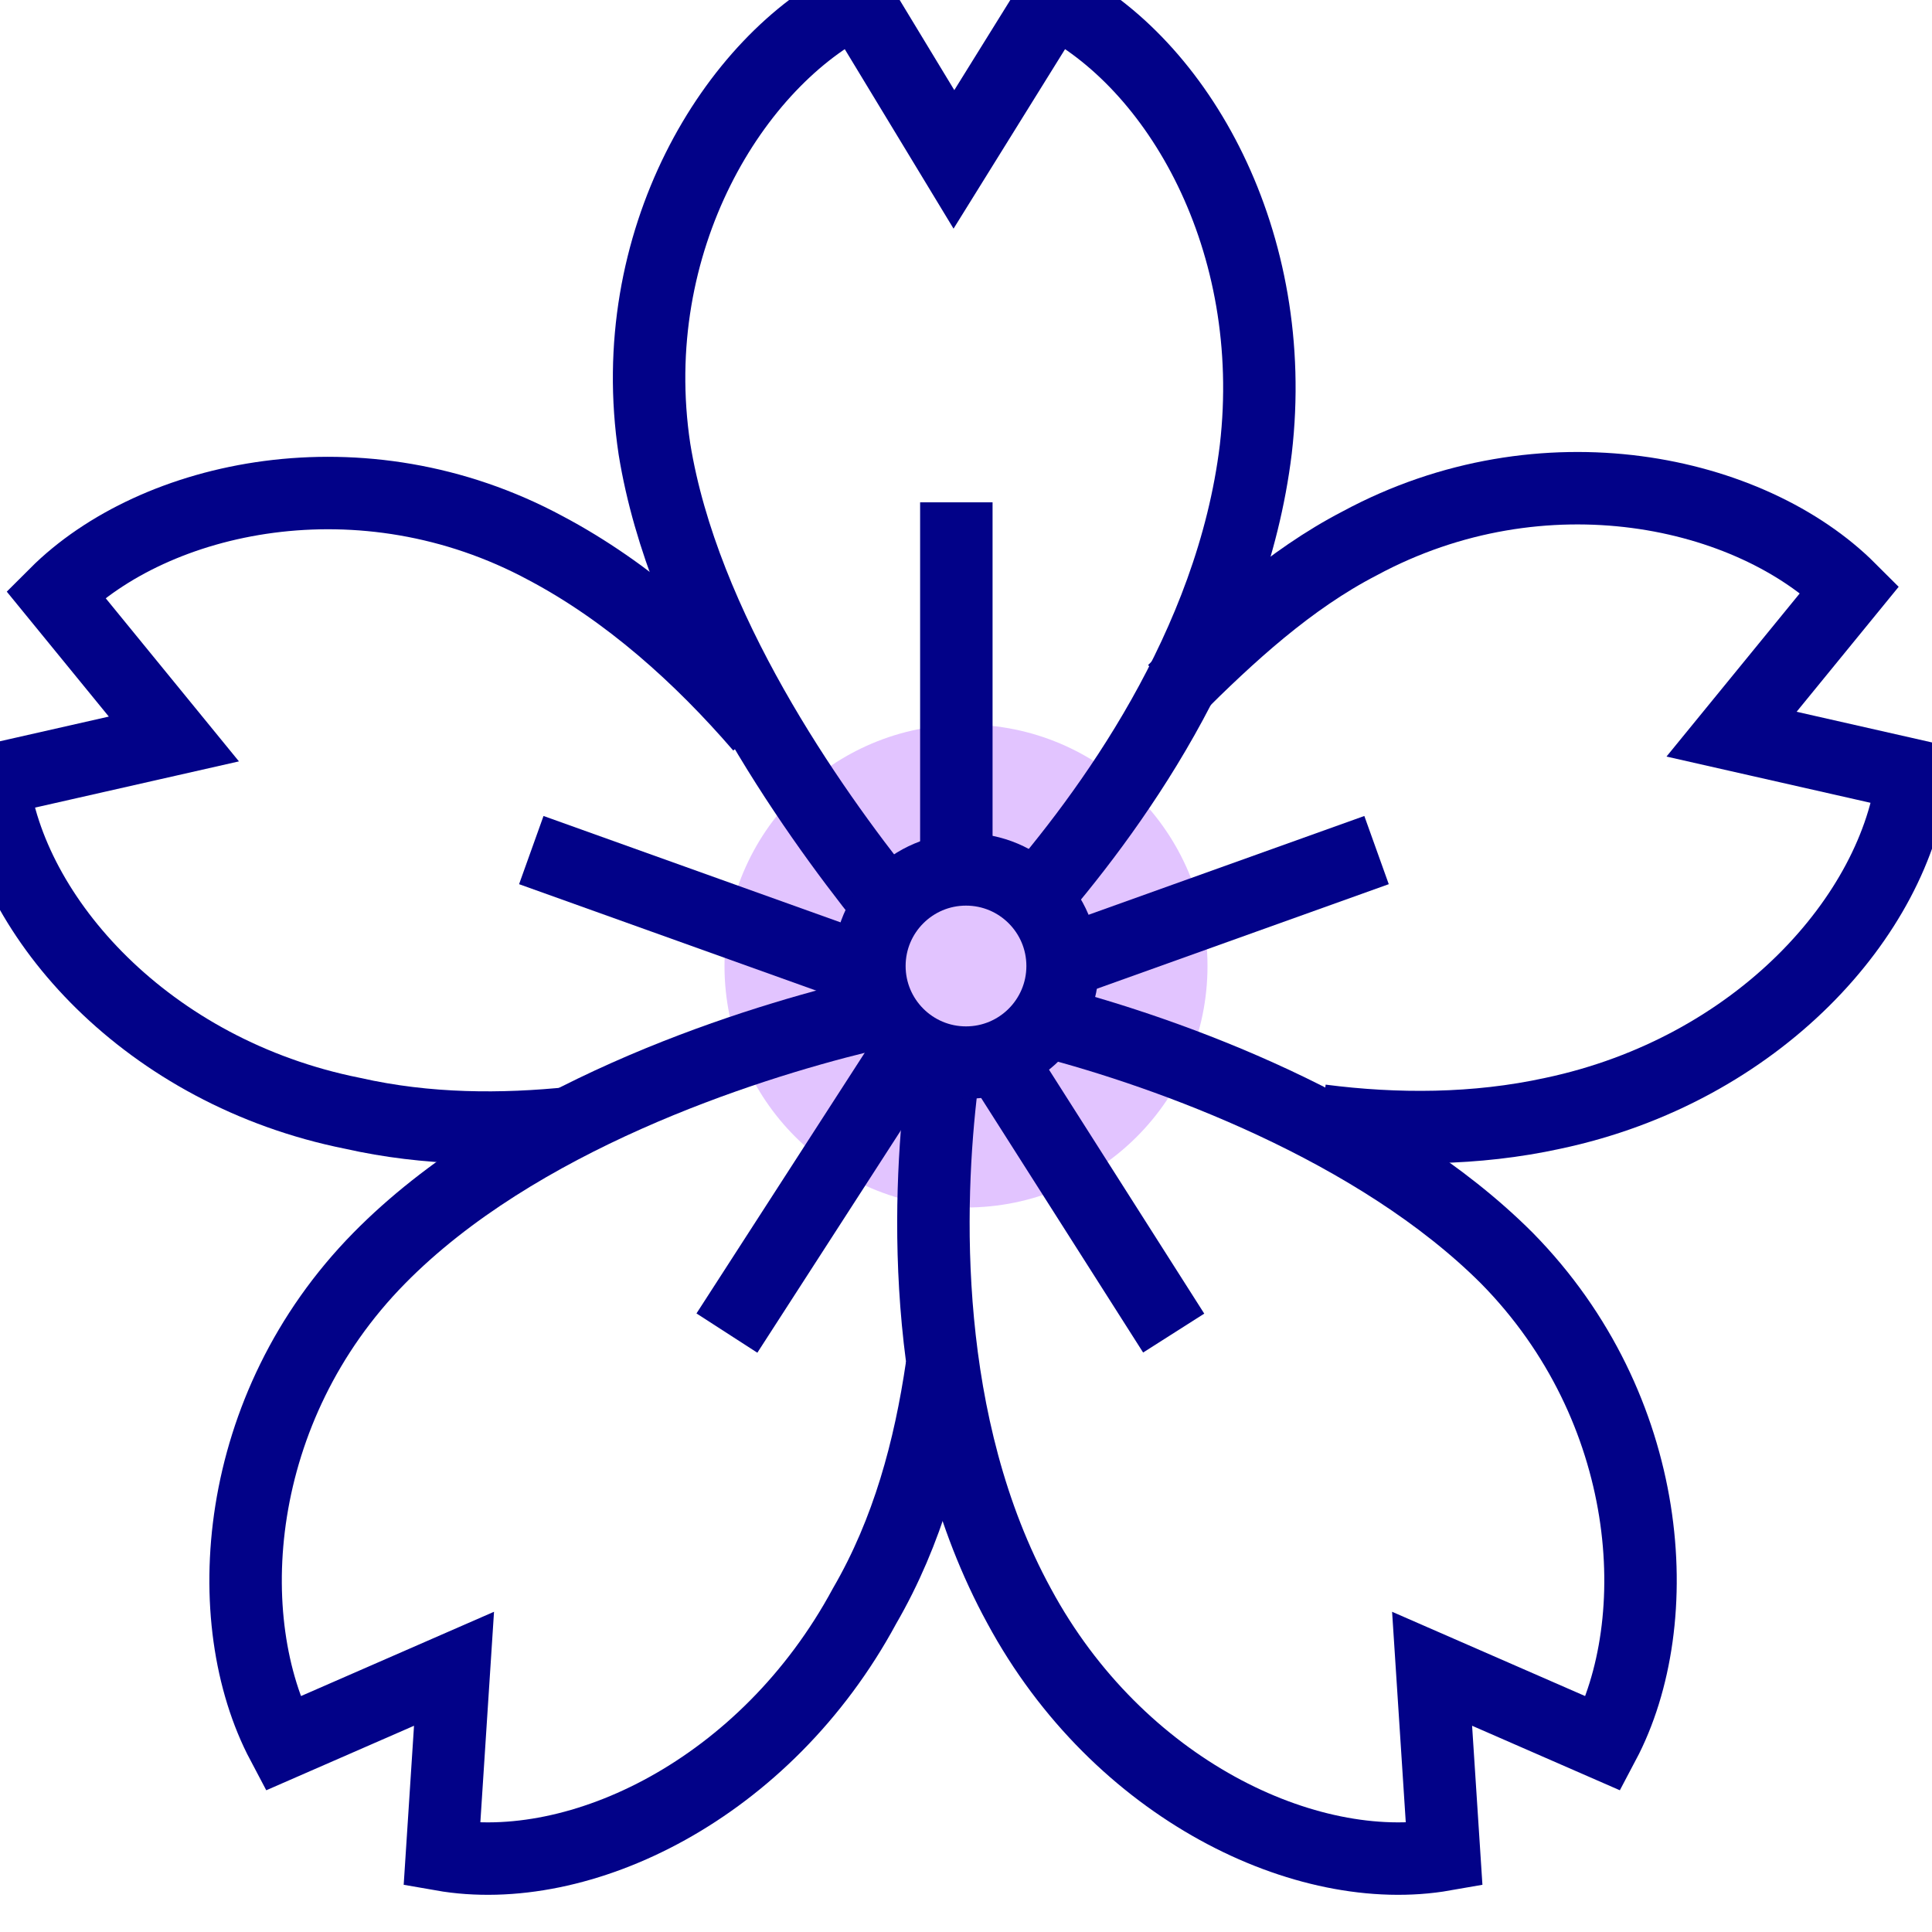
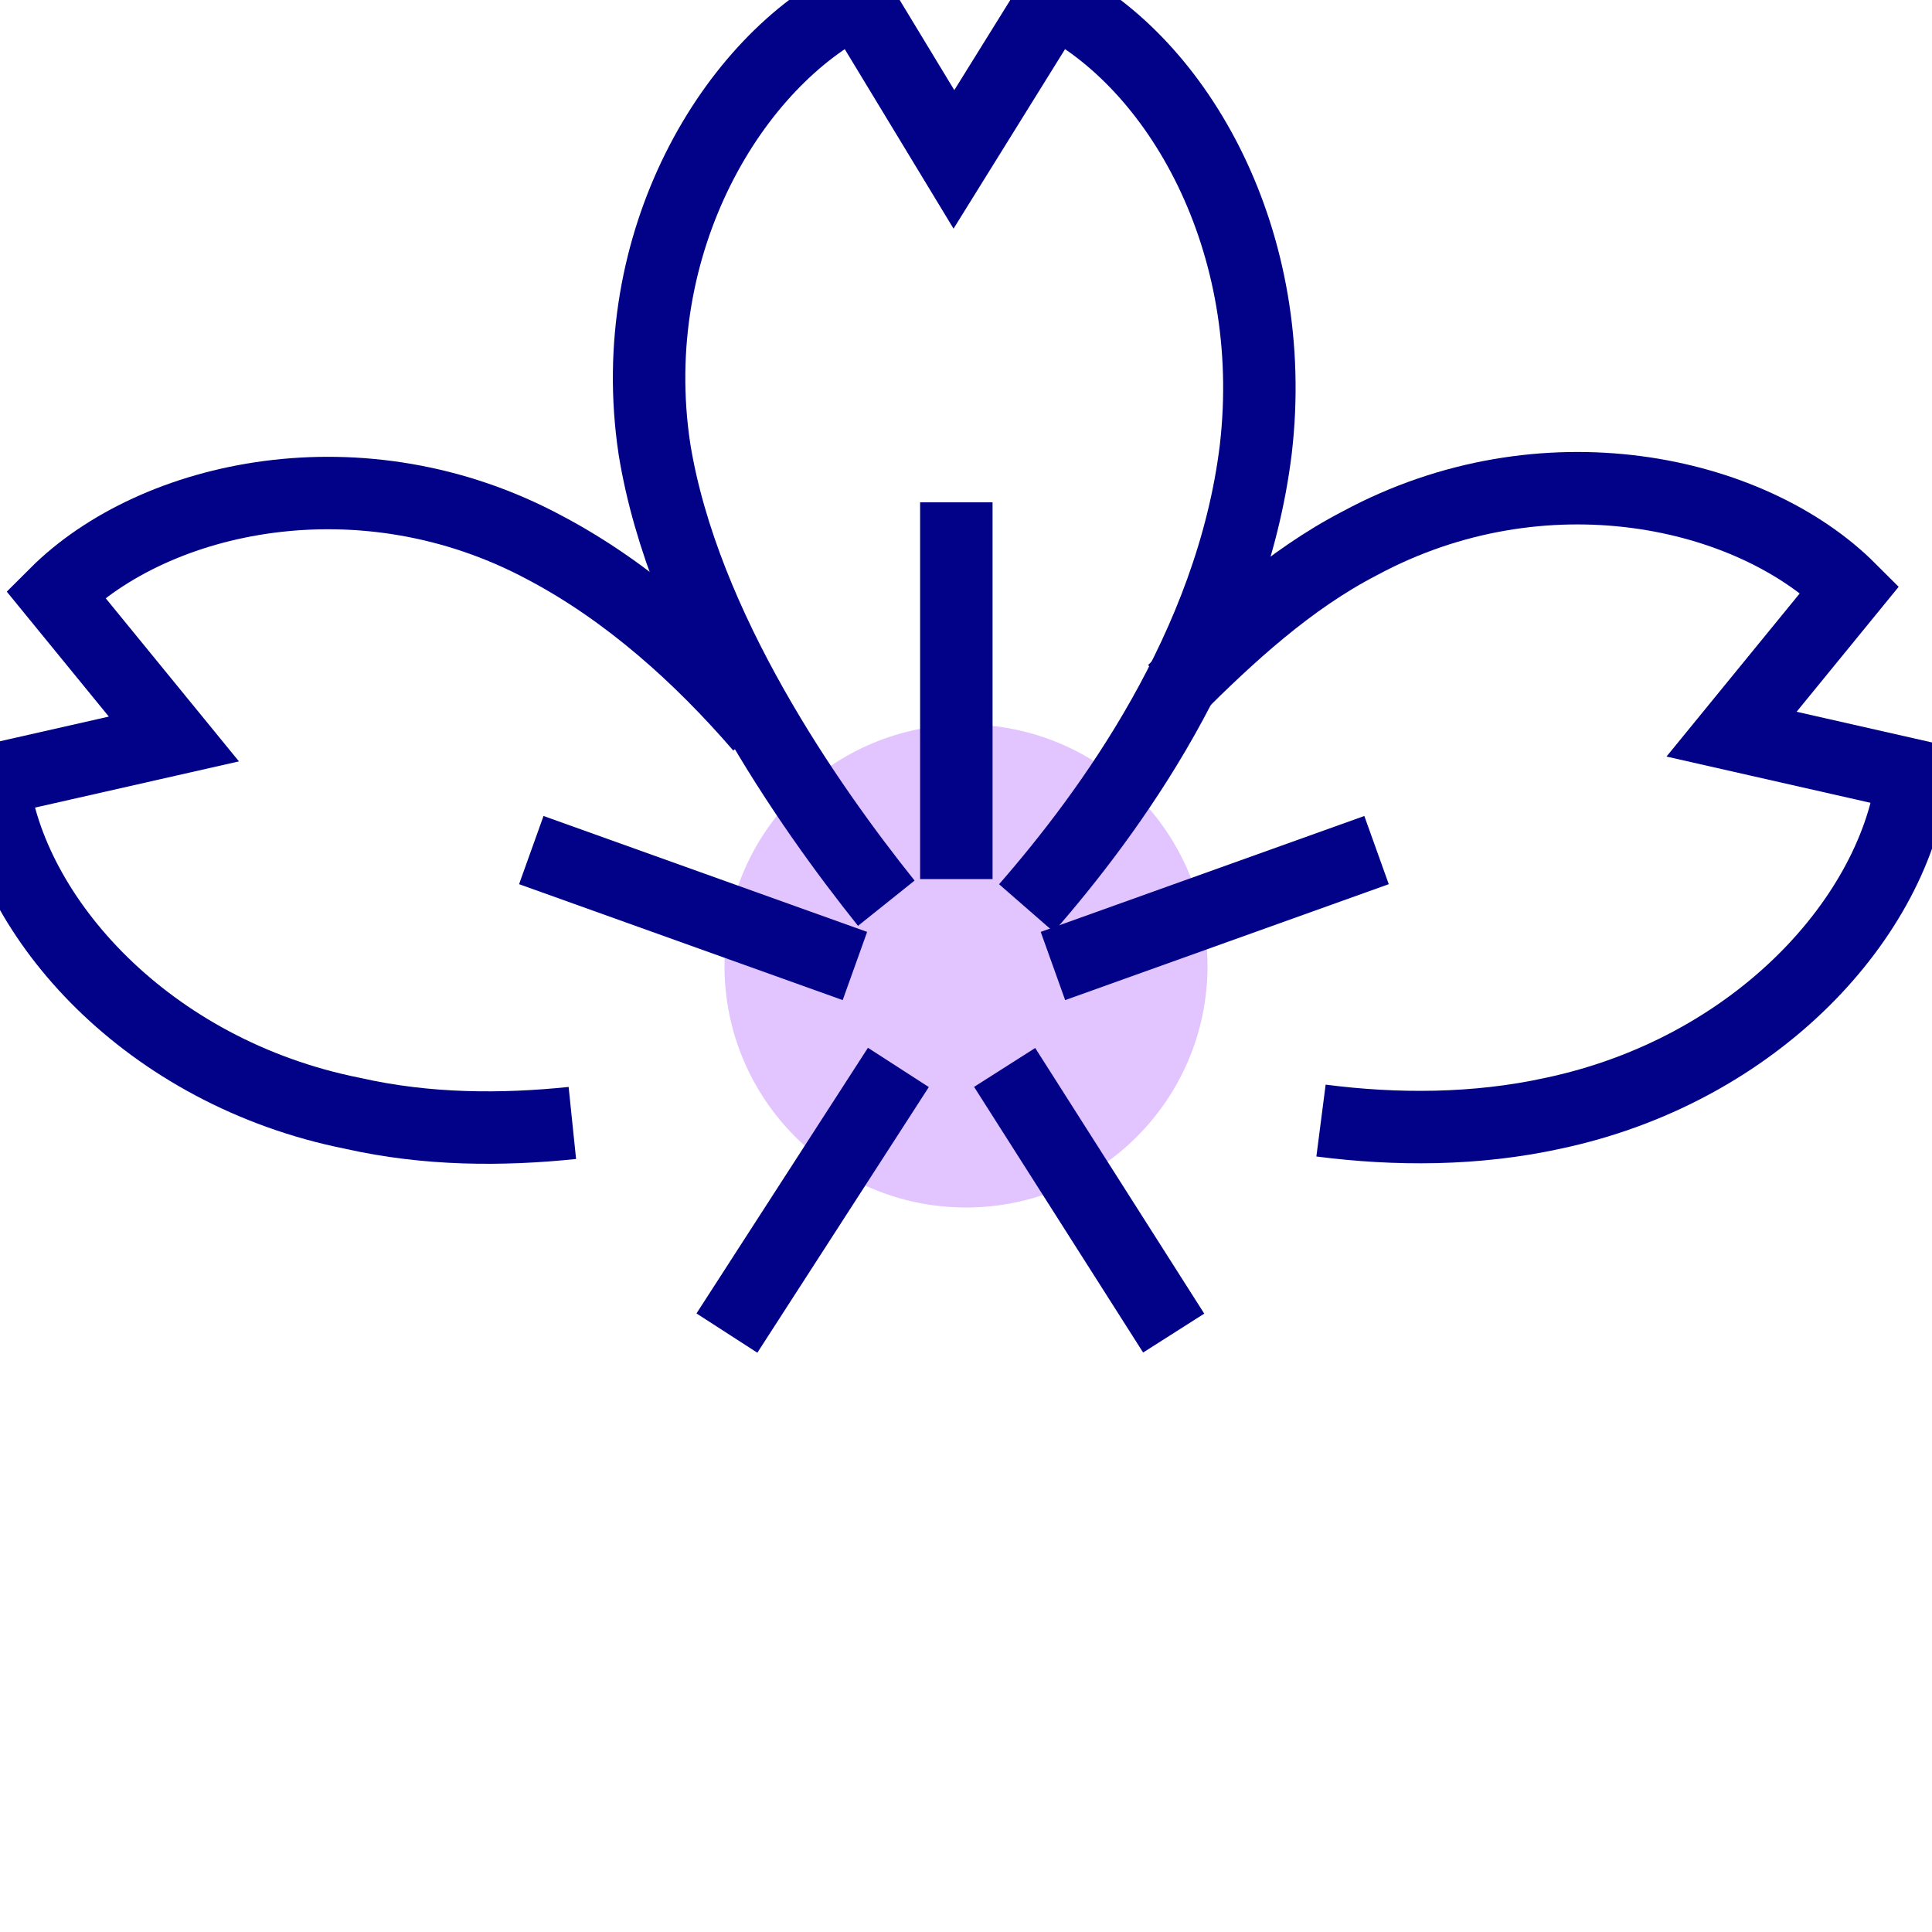
<svg xmlns="http://www.w3.org/2000/svg" width="430px" height="430px" viewBox="0 0 430 430" version="1.1">
  <g id="surface1">
    <path style=" stroke:none;fill-rule:nonzero;fill:rgb(88.627%,76.863%,100%);fill-opacity:1;" d="M 268.75 215 C 268.75 185.316 244.684 161.25 215 161.25 C 185.316 161.25 161.25 185.316 161.25 215 C 161.25 244.684 185.316 268.75 215 268.75 C 244.684 268.75 268.75 244.684 268.75 215 Z M 268.75 215 " />
    <path style="fill:none;stroke-width:3;stroke-linecap:butt;stroke-linejoin:miter;stroke:rgb(0.784%,0.784%,53.333%);stroke-opacity:1;stroke-miterlimit:10;" d="M 42.5 37.6 C 45.9 33.7 51 26.8 52 18.6 C 53 10 48.8 2.6 43.6 0 L 39.5 6.6 L 35.5 0 C 30.4 2.5 25.8 10 27.1 18.6 C 28.3 26 33.5 33.4 36.7 37.4 " transform="matrix(5.375,0,0,5.375,0,0)" />
    <path style="fill:none;stroke-width:3;stroke-linecap:butt;stroke-linejoin:miter;stroke:rgb(0.784%,0.784%,53.333%);stroke-opacity:1;stroke-miterlimit:10;" d="M 54.7 46.4 C 57.8 46.8 61.1 46.8 64.3 46.1 C 72.8 44.3 78.5 37.9 79.2 32.1 L 71.7 30.4 L 76.6 24.4 C 72.5 20.3 63.9 18.4 56.3 22.5 C 53.4 24 50.9 26.3 48.6 28.6 " transform="matrix(5.375,0,0,5.375,0,0)" />
-     <path style="fill:none;stroke-width:3;stroke-linecap:butt;stroke-linejoin:miter;stroke:rgb(0.784%,0.784%,53.333%);stroke-opacity:1;stroke-miterlimit:10;" d="M 39 44.9 C 38.4 49.8 38.1 59 42.2 66.5 C 46.3 74.1 54.1 77.8 59.8 76.8 L 59.3 69.1 L 66.4 72.2 C 69.1 67.1 68.5 58.3 62.4 52.1 C 57 46.7 48.4 43.6 43.4 42.3 " transform="matrix(5.375,0,0,5.375,0,0)" />
-     <path style="fill:none;stroke-width:3;stroke-linecap:butt;stroke-linejoin:miter;stroke:rgb(0.784%,0.784%,53.333%);stroke-opacity:1;stroke-miterlimit:10;" d="M 39 56.6 C 38.5 60 37.6 63.4 35.8 66.5 C 31.7 74.1 24 77.8 18.3 76.8 L 18.8 69.1 L 11.7 72.2 C 9 67.1 9.6 58.3 15.7 52.1 C 21.4 46.3 30.7 43.3 35.6 42.1 " transform="matrix(5.375,0,0,5.375,0,0)" />
    <path style="fill:none;stroke-width:3;stroke-linecap:butt;stroke-linejoin:miter;stroke:rgb(0.784%,0.784%,53.333%);stroke-opacity:1;stroke-miterlimit:10;" d="M 23.7 46.5 C 20.8 46.8 17.7 46.8 14.6 46.1 C 6.1 44.4 0.4 38 -0.3 32.3 L 7.2 30.6 L 2.3 24.6 C 6.4 20.5 15 18.6 22.6 22.7 C 26 24.5 29 27.2 31.5 30.1 " transform="matrix(5.375,0,0,5.375,0,0)" />
-     <path style="fill:none;stroke-width:3;stroke-linecap:butt;stroke-linejoin:miter;stroke:rgb(0.784%,0.784%,53.333%);stroke-opacity:1;stroke-miterlimit:10;" d="M 44 40 C 44 37.791 42.209 36 40 36 C 37.791 36 36 37.791 36 40 C 36 42.209 37.791 44 40 44 C 42.209 44 44 42.209 44 40 Z M 44 40 " transform="matrix(5.375,0,0,5.375,0,0)" />
    <path style="fill:none;stroke-width:3;stroke-linecap:butt;stroke-linejoin:miter;stroke:rgb(0.784%,0.784%,53.333%);stroke-opacity:1;stroke-miterlimit:10;" d="M 39.6 20.8 L 39.6 36.4 M 22 35.2 L 35.4 40 M 57 35.2 L 43.6 40 M 41.6 44.2 L 48.6 55.2 M 37.2 44.2 L 30.1 55.2 " transform="matrix(5.375,0,0,5.375,0,0)" />
  </g>
</svg>